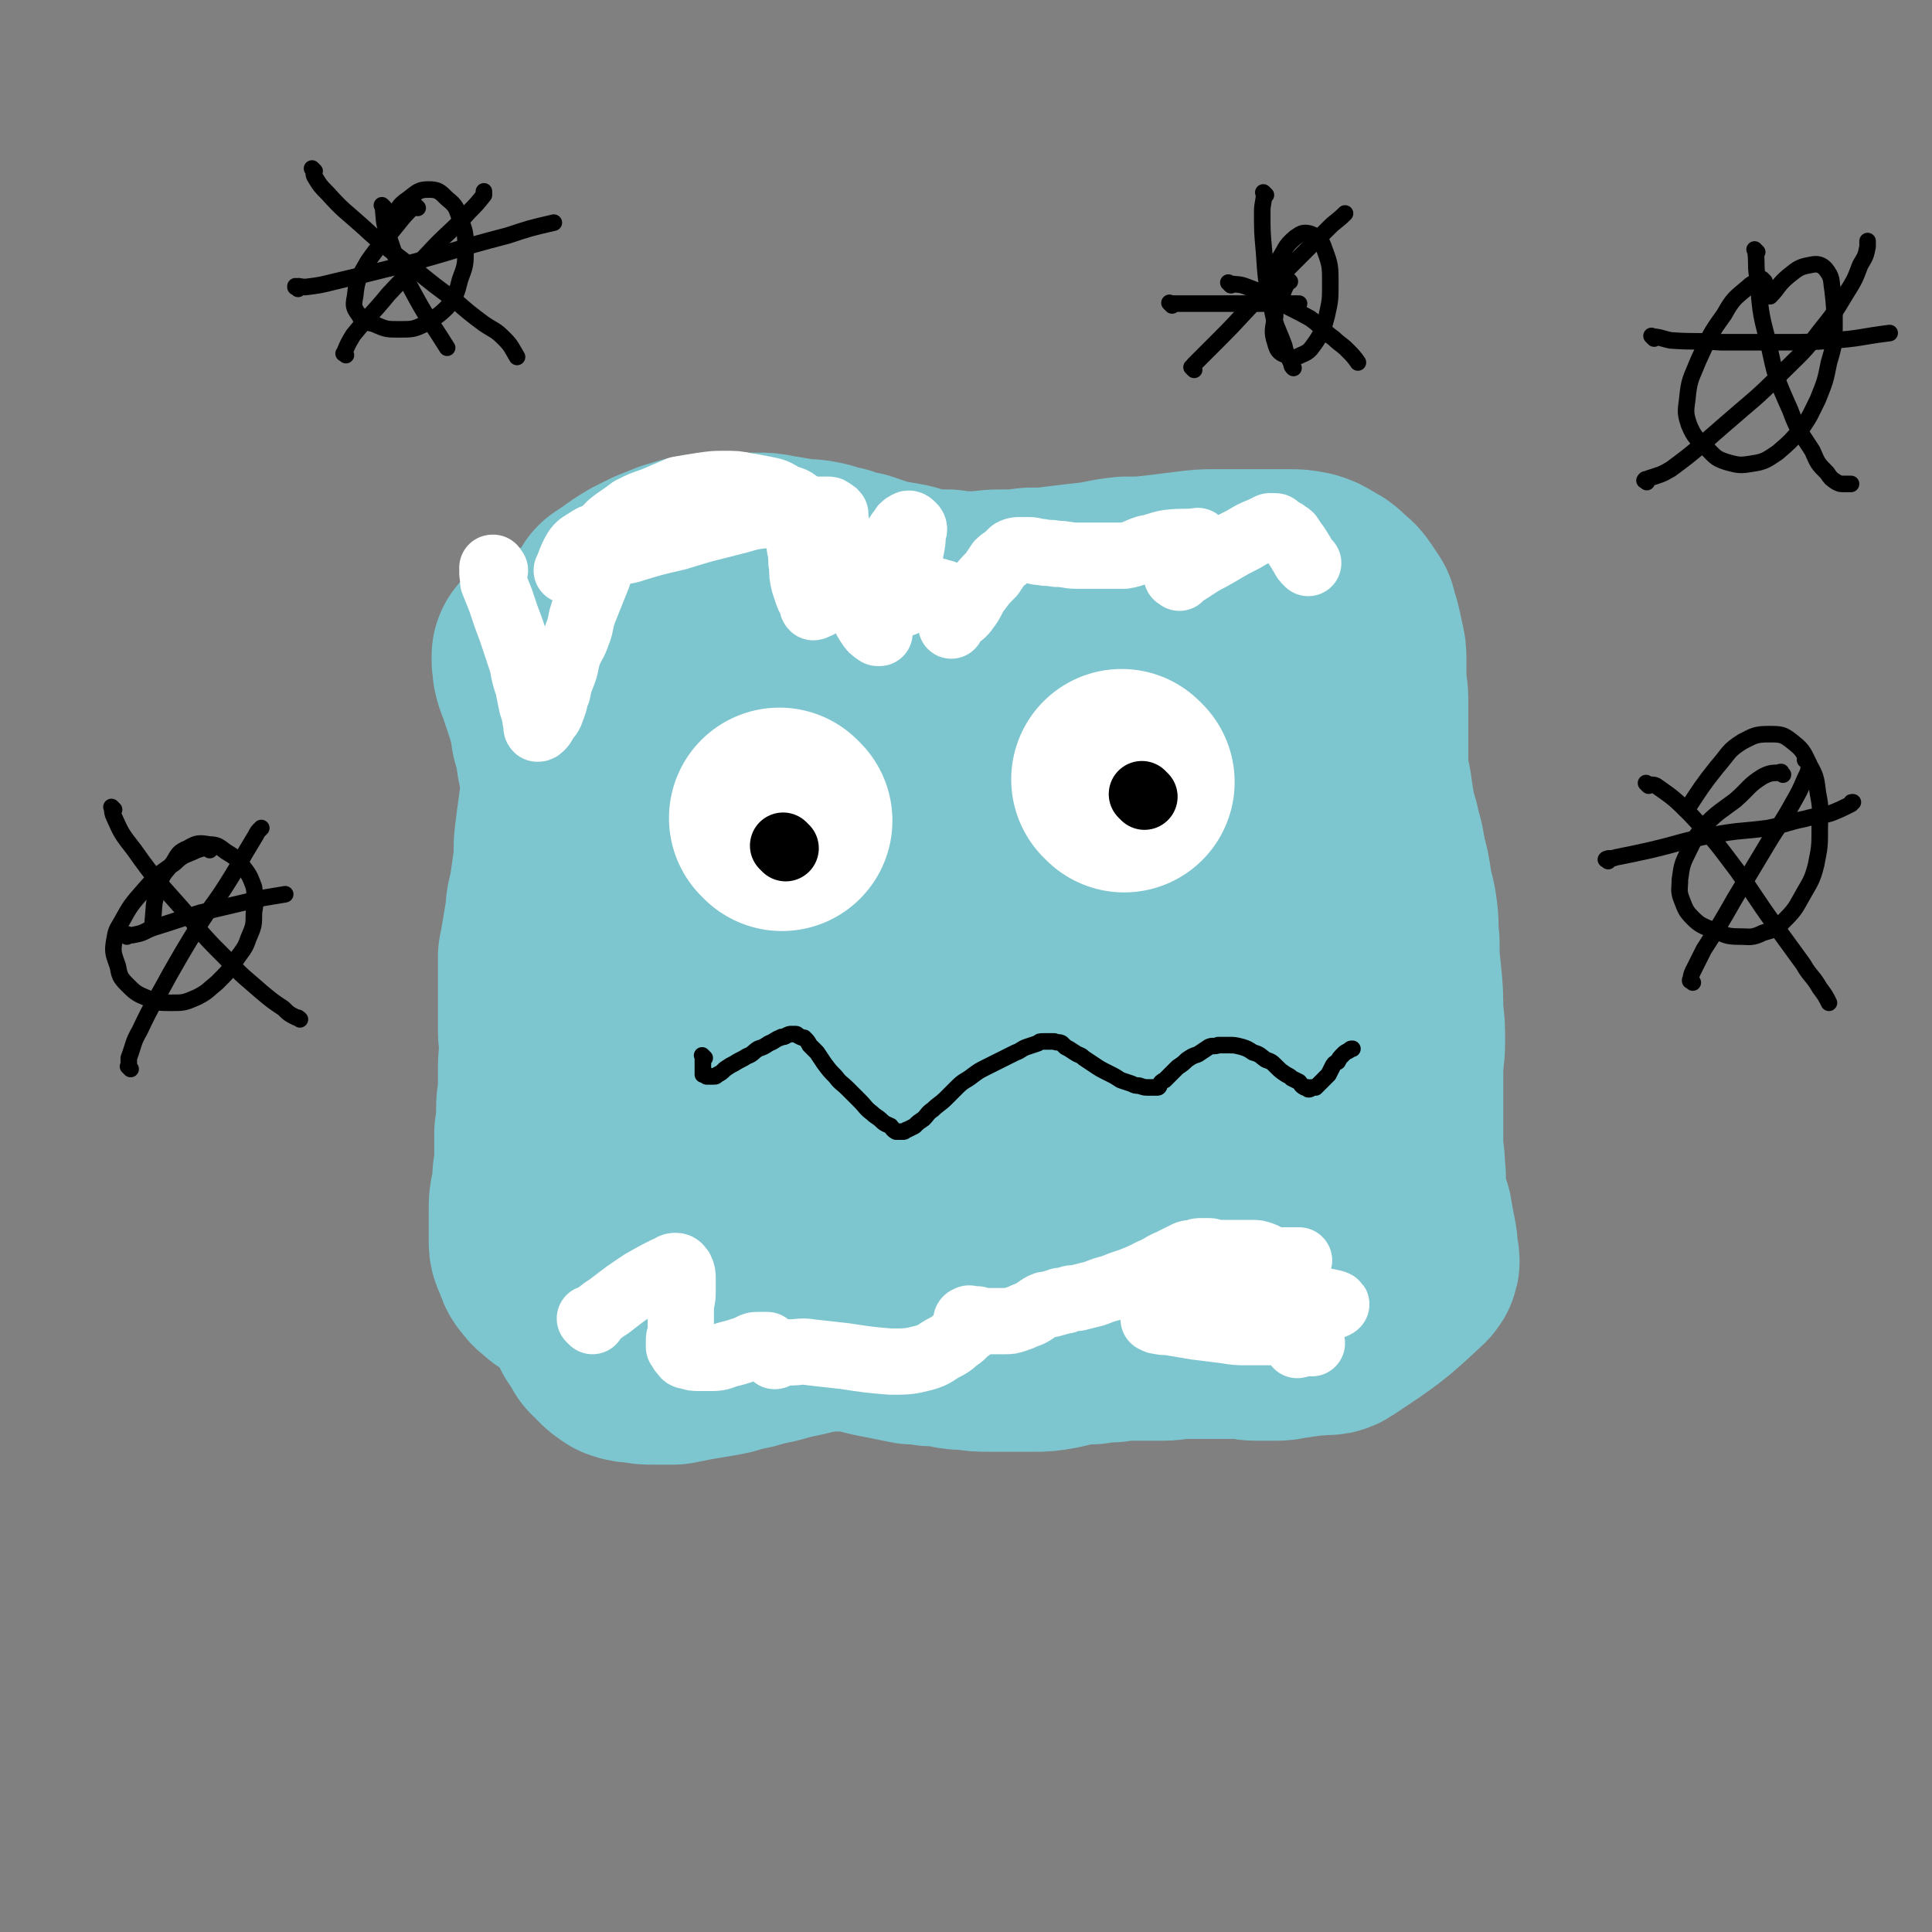
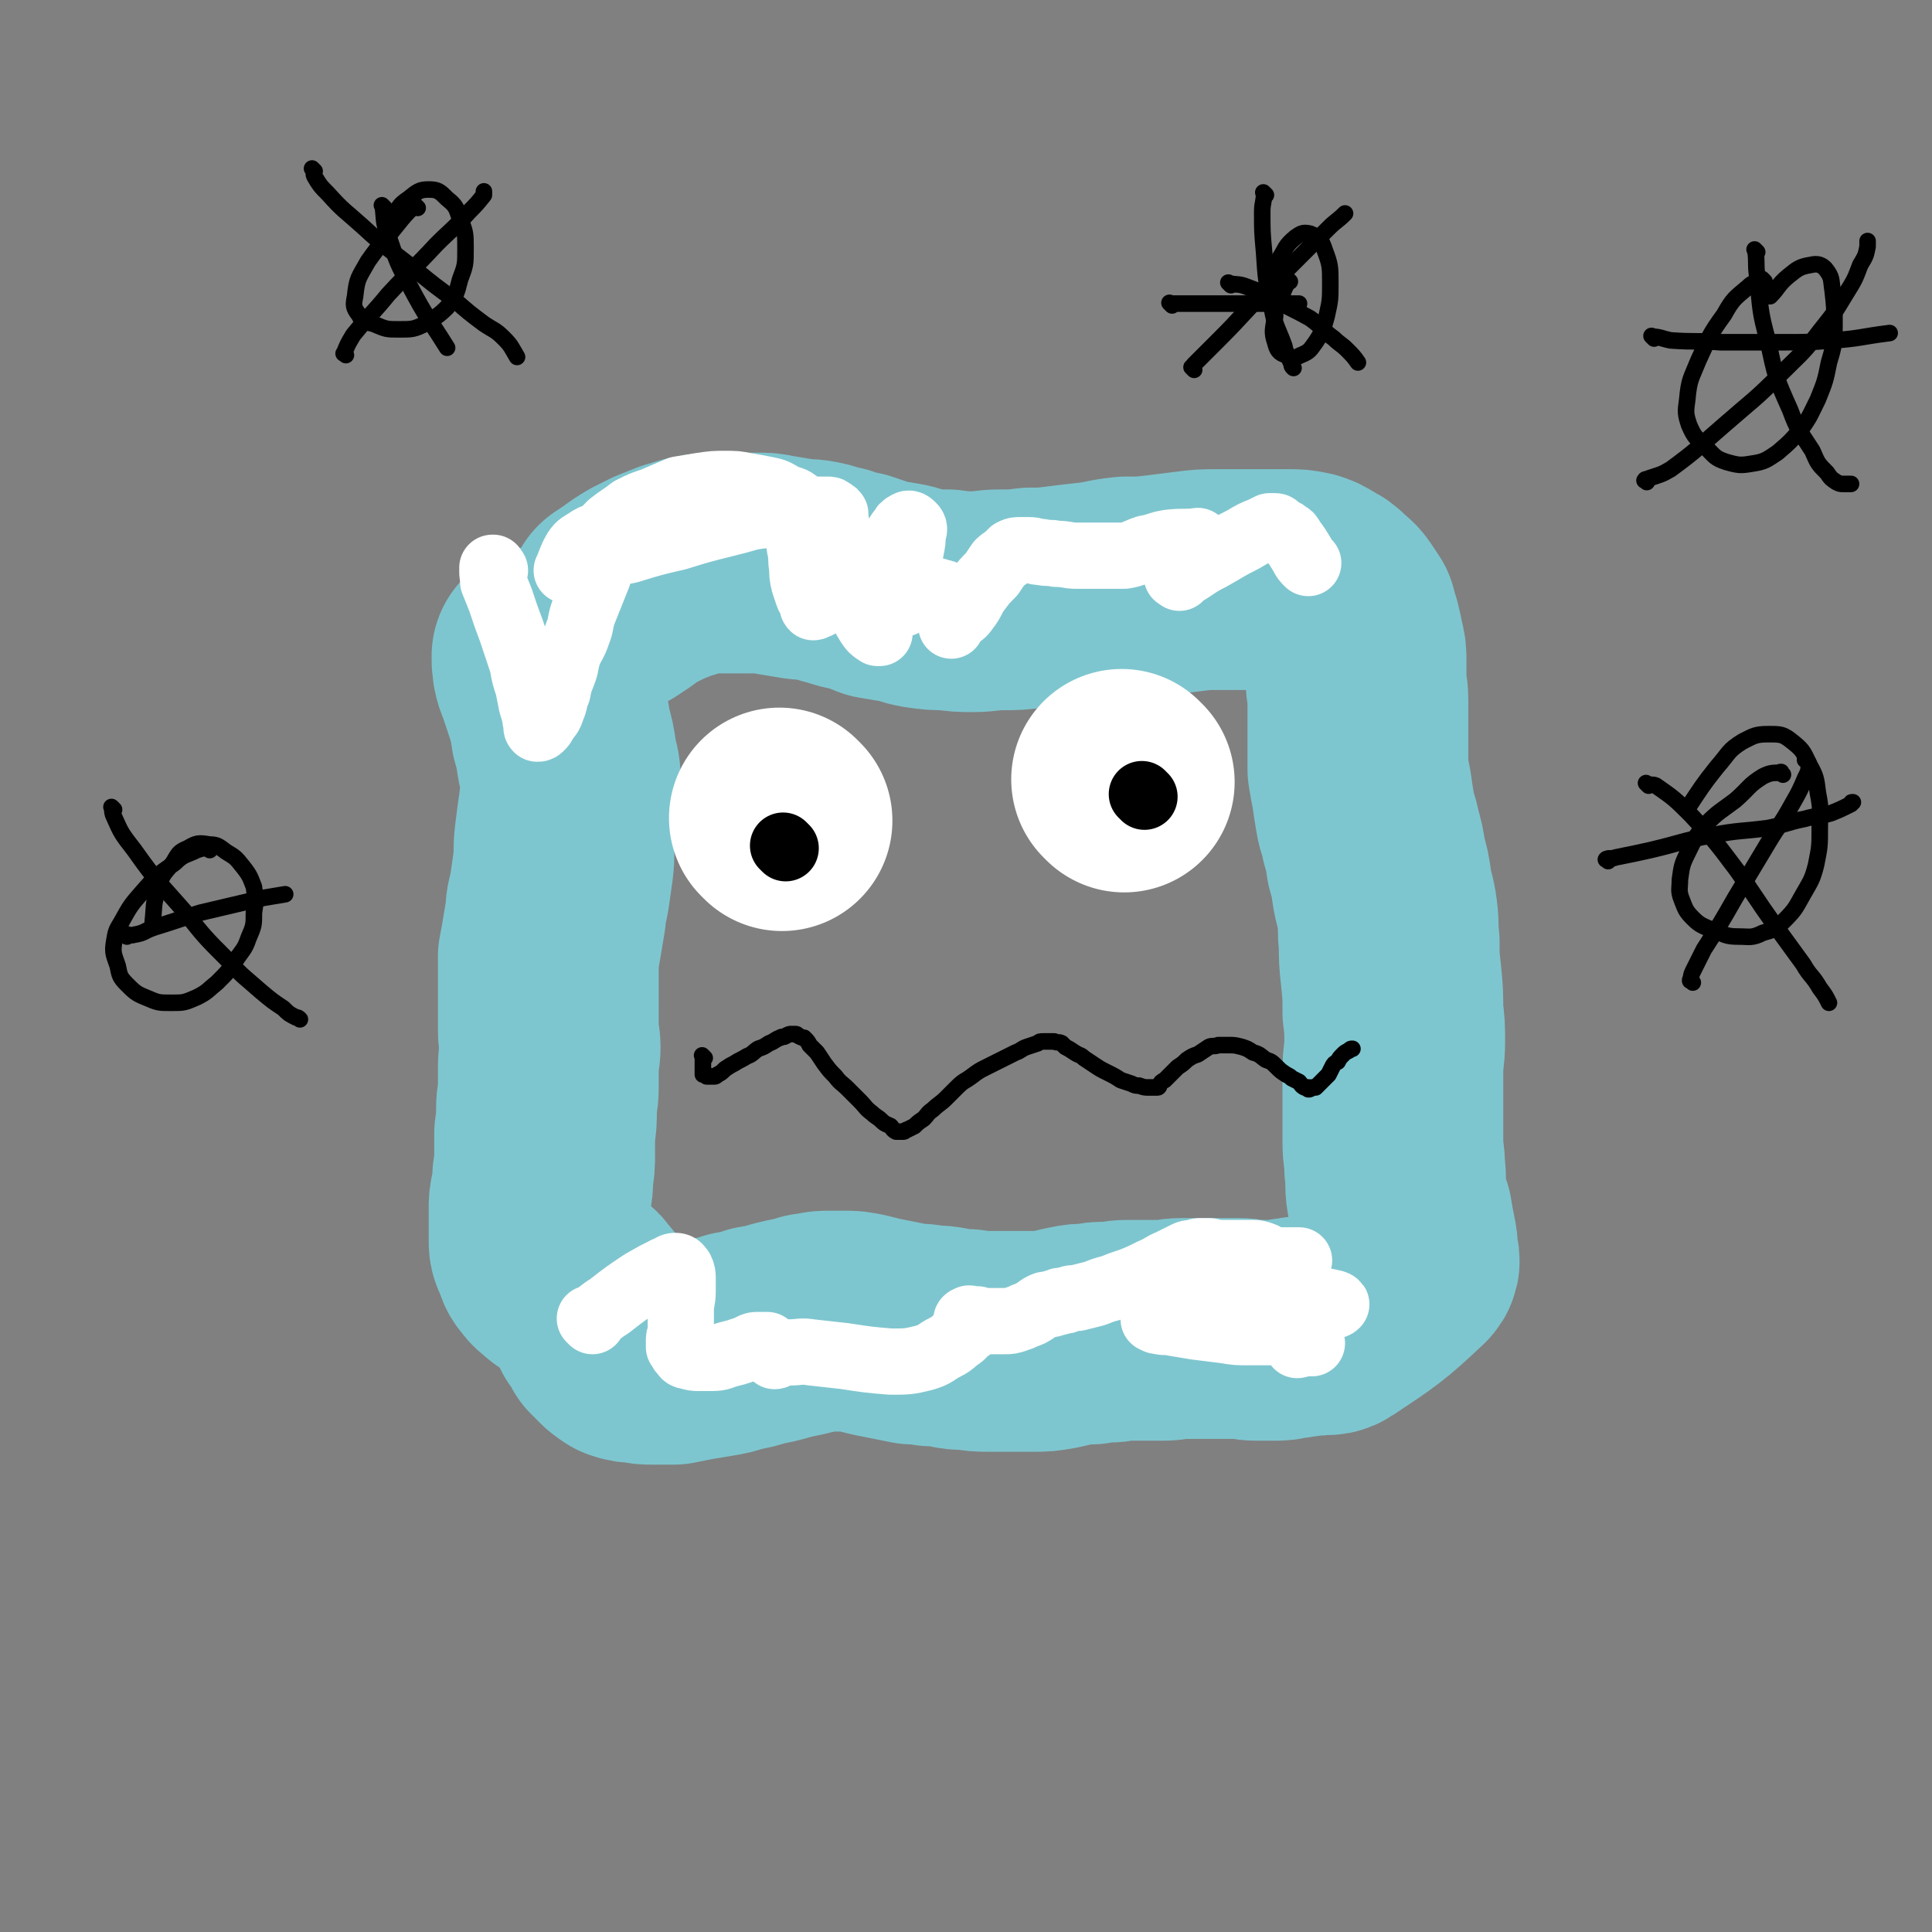
<svg xmlns="http://www.w3.org/2000/svg" viewBox="0 0 1050 1050" version="1.1">
  <rect x="0" y="0" width="1050" height="1050" fill="#808080" stroke="none" />
  <g fill="none" stroke="#7EC6CF" stroke-width="120" stroke-linecap="round" stroke-linejoin="round">
    <path d="M296,358c-1,-1 -1,-1 -1,-1 -1,-1 0,0 0,0 0,0 0,0 0,0 0,0 0,0 0,0 -1,-1 0,0 0,0 0,0 0,0 0,0 0,0 0,-1 0,0 -1,2 0,3 0,6 1,5 2,5 3,9 2,6 2,6 4,12 2,7 2,7 3,14 2,7 2,7 3,14 1,6 2,6 2,13 0,7 0,7 -1,15 -1,7 -1,7 -2,15 -1,8 0,8 -1,16 -1,7 -1,7 -2,14 -1,6 -2,6 -2,12 -1,6 -1,6 -2,12 -1,6 -1,6 -2,11 0,5 0,5 0,11 0,5 0,5 0,11 0,4 0,4 0,9 0,5 0,5 0,9 0,5 1,5 1,9 0,5 -1,5 -1,11 0,5 0,5 0,11 0,6 -1,6 -1,12 0,6 0,6 -1,13 0,5 0,5 0,11 0,6 0,6 -1,12 0,5 0,5 -1,10 -1,4 -1,4 -1,9 0,4 0,4 0,9 0,4 0,4 0,8 0,3 1,3 2,6 1,3 1,4 3,6 2,3 2,2 4,4 3,3 3,2 6,4 2,2 2,2 4,4 3,2 3,2 5,5 2,2 2,2 4,5 2,2 2,2 3,4 2,3 1,3 2,5 2,2 1,2 3,4 1,2 1,2 2,4 2,2 2,2 4,4 2,2 2,2 5,4 3,1 3,1 6,1 5,1 5,1 9,1 6,0 6,0 11,0 5,-1 5,-1 10,-2 6,-1 6,-1 12,-2 6,-1 6,-1 12,-3 6,-1 6,-1 12,-3 6,-1 6,-1 13,-3 4,-1 4,-1 9,-2 5,-1 5,-2 9,-2 4,-1 4,-1 8,-1 4,0 4,0 8,0 4,0 4,0 9,1 4,1 4,1 8,2 5,1 5,1 10,2 5,1 5,1 10,2 5,0 5,0 10,1 5,0 5,0 10,1 5,1 5,1 10,1 6,1 6,1 12,1 5,0 6,0 11,0 6,0 7,0 13,0 5,0 5,0 11,-1 5,-1 4,-1 9,-2 5,-1 5,-1 11,-1 4,-1 4,-1 9,-1 5,0 5,-1 11,-1 5,0 5,0 10,0 4,0 4,0 9,0 5,0 5,-1 10,-1 5,0 5,0 10,0 5,0 5,0 11,0 5,0 5,0 10,0 5,0 5,1 10,1 4,0 4,0 9,0 4,0 4,0 8,-1 4,0 4,-1 8,-1 4,-1 4,0 8,-1 4,-1 5,1 8,-1 21,-14 23,-15 41,-32 2,-2 0,-3 0,-6 0,-4 0,-4 -1,-9 -1,-5 -1,-5 -2,-11 -2,-6 -2,-6 -3,-12 -1,-6 0,-7 -1,-14 0,-7 -1,-7 -1,-15 0,-10 0,-10 0,-21 0,-8 0,-8 0,-17 0,-8 1,-8 1,-16 0,-8 0,-8 -1,-16 0,-10 0,-10 -1,-20 -1,-9 -1,-9 -1,-18 -1,-7 0,-7 -1,-15 -1,-8 -2,-8 -3,-15 -1,-7 -1,-7 -3,-14 -1,-7 -1,-7 -3,-14 -1,-6 -2,-6 -3,-12 -1,-6 -1,-6 -2,-13 -1,-5 -1,-5 -2,-11 0,-6 0,-6 0,-13 0,-6 0,-6 0,-13 0,-6 0,-6 0,-12 0,-5 -1,-5 -1,-11 0,-4 0,-4 0,-9 0,-5 0,-5 -1,-9 -1,-5 -1,-5 -2,-9 -1,-3 -1,-3 -2,-7 -2,-3 -2,-3 -4,-6 -2,-3 -3,-3 -5,-5 -3,-3 -3,-3 -7,-5 -3,-2 -3,-2 -6,-3 -5,-1 -5,-1 -10,-1 -6,0 -6,0 -12,0 -7,0 -7,0 -14,0 -6,0 -6,0 -13,0 -7,0 -7,0 -15,1 -8,1 -8,1 -16,2 -9,1 -9,1 -18,1 -10,1 -10,2 -19,3 -9,1 -9,1 -17,2 -8,1 -8,1 -16,1 -8,1 -8,1 -16,1 -8,0 -8,1 -15,1 -7,0 -7,0 -14,-1 -7,0 -7,0 -14,-1 -6,-1 -6,-2 -12,-3 -6,-1 -6,-1 -12,-2 -5,-2 -5,-2 -11,-4 -5,-1 -6,-1 -11,-3 -6,-1 -6,-2 -12,-3 -5,-1 -5,0 -10,-1 -6,-1 -6,-1 -12,-2 -5,-1 -5,-1 -10,-1 -5,0 -5,0 -11,0 -5,0 -5,0 -10,0 -5,0 -6,0 -11,1 -6,1 -6,2 -11,3 -5,2 -5,2 -10,4 -4,2 -4,2 -8,4 -5,3 -5,3 -9,6 -3,2 -3,2 -6,4 " />
-     <path d="M430,432c-1,-1 -1,-1 -1,-1 -1,-1 0,0 0,0 0,0 0,0 0,0 -6,12 -8,11 -11,24 -8,26 -10,26 -12,53 -3,31 -1,31 1,61 3,27 3,27 9,52 4,20 5,19 11,38 2,9 1,10 4,18 1,1 3,1 3,0 2,-5 2,-6 2,-12 1,-18 0,-19 0,-37 0,-26 0,-26 0,-52 0,-28 0,-28 -1,-55 -1,-25 -1,-25 -2,-49 -1,-20 -2,-20 -3,-40 0,-15 0,-15 0,-29 0,-8 1,-8 1,-17 0,-2 0,-5 0,-5 0,0 0,3 -1,6 -1,7 -2,7 -4,14 -6,16 -7,16 -11,33 -5,22 -5,22 -8,45 -4,25 -4,25 -6,49 -2,23 -1,23 -3,46 -1,17 -1,17 -3,34 0,9 0,9 -1,18 0,4 0,4 0,8 0,1 0,2 0,2 0,-6 1,-8 1,-15 0,-20 1,-20 0,-41 0,-29 -1,-29 -2,-59 -1,-31 -1,-31 -1,-62 0,-24 0,-24 0,-48 1,-16 1,-16 2,-32 1,-6 1,-6 3,-12 0,-1 0,-1 0,-1 1,7 1,8 2,15 3,26 2,26 6,52 5,32 6,32 13,64 7,31 7,31 17,62 8,28 7,28 19,55 6,15 6,16 16,29 4,6 6,9 12,9 5,-1 7,-4 10,-10 7,-14 6,-15 9,-30 5,-22 5,-22 9,-45 5,-27 4,-27 9,-55 4,-27 4,-27 8,-55 3,-22 3,-22 7,-44 2,-14 2,-14 5,-28 2,-6 2,-7 4,-12 0,-1 2,-1 2,0 3,9 2,10 4,20 3,27 2,27 6,53 4,31 4,31 9,63 5,32 6,32 12,64 6,29 7,29 13,58 4,14 3,14 7,28 1,4 2,7 4,9 1,0 1,-2 2,-4 2,-13 1,-13 2,-25 1,-24 0,-24 1,-48 1,-30 1,-30 2,-59 2,-25 2,-25 4,-51 1,-20 1,-20 4,-40 1,-11 0,-12 3,-23 1,-4 1,-5 3,-6 1,-1 3,0 3,1 3,7 3,8 4,15 4,21 4,21 7,42 5,26 5,26 10,52 5,26 5,26 10,51 4,17 4,17 8,34 2,8 3,7 6,15 0,2 0,4 1,4 1,0 1,-3 1,-5 1,-13 2,-13 2,-27 0,-22 -1,-22 -2,-44 -1,-25 -1,-25 -1,-50 0,-22 1,-22 1,-43 0,-17 0,-17 0,-33 0,-11 -1,-11 0,-22 0,-4 1,-4 2,-7 0,-1 1,-1 1,0 2,5 2,5 3,11 3,20 2,20 5,40 4,25 4,25 8,50 4,25 4,25 9,50 4,22 3,22 7,44 3,16 3,16 6,32 " />
  </g>
  <g fill="none" stroke="#FFFFFF" stroke-width="120" stroke-linecap="round" stroke-linejoin="round">
    <path d="M425,446c-1,-1 -1,-1 -1,-1 -1,-1 0,0 0,0 0,0 0,0 0,0 " />
    <path d="M611,425c-1,-1 -1,-1 -1,-1 -1,-1 0,0 0,0 0,0 0,0 0,0 " />
  </g>
  <g fill="none" stroke="#000000" stroke-width="36" stroke-linecap="round" stroke-linejoin="round">
    <path d="M427,461c-1,-1 -1,-1 -1,-1 -1,-1 0,0 0,0 0,0 0,0 0,0 " />
    <path d="M622,433c-1,-1 -1,-1 -1,-1 -1,-1 0,0 0,0 0,0 0,0 0,0 0,0 0,0 0,0 " />
  </g>
  <g fill="none" stroke="#000000" stroke-width="9" stroke-linecap="round" stroke-linejoin="round">
    <path d="M383,575c-1,-1 -1,-1 -1,-1 -1,-1 0,0 0,0 0,0 0,0 0,0 0,0 0,0 0,0 -1,-1 0,0 0,0 0,0 0,0 0,0 0,2 0,2 0,4 0,1 0,1 0,3 0,1 0,1 0,1 0,1 0,1 0,2 0,0 1,0 2,0 0,0 0,1 0,1 1,0 1,0 1,0 1,0 1,0 3,0 1,0 1,0 2,-1 2,-1 2,-1 4,-3 3,-2 3,-2 5,-3 3,-2 4,-2 7,-4 3,-1 3,-2 6,-4 3,-1 3,-1 6,-3 3,-1 3,-2 6,-3 1,-1 2,0 3,-1 2,-1 2,-1 3,-1 1,0 1,0 2,0 1,0 1,0 2,1 2,1 2,1 3,1 2,2 2,2 3,4 2,2 2,2 4,4 2,3 2,3 4,6 3,4 3,4 6,7 3,4 3,3 7,7 3,3 3,3 6,6 4,4 3,4 7,7 2,2 3,2 5,4 2,2 3,2 5,3 1,1 1,2 3,3 1,0 1,0 2,0 1,0 1,0 2,0 1,0 1,-1 2,-1 2,-1 2,-1 4,-2 2,-2 2,-2 5,-4 2,-2 2,-3 5,-5 3,-3 4,-3 7,-6 3,-3 3,-3 6,-6 4,-4 4,-3 8,-6 4,-3 4,-3 8,-5 4,-2 4,-2 8,-4 4,-2 4,-2 8,-4 3,-1 3,-2 6,-3 3,-1 3,-1 6,-2 1,-1 1,-1 3,-1 1,0 1,0 2,0 1,0 1,0 2,0 1,0 1,0 1,0 1,0 1,0 1,0 2,1 2,0 4,1 1,1 1,1 2,2 2,1 2,1 5,3 3,2 3,1 5,3 3,2 3,2 6,4 3,2 3,2 7,4 4,2 4,2 7,4 3,1 3,1 6,2 2,1 2,1 4,1 3,1 3,1 5,1 1,0 1,0 3,0 0,0 0,0 1,0 0,0 1,0 1,0 1,0 1,-1 1,-1 1,-2 1,-2 3,-3 1,-1 1,-1 3,-3 2,-2 2,-2 4,-4 3,-2 3,-2 5,-4 3,-2 3,-2 6,-3 3,-2 3,-2 6,-4 2,-1 3,0 5,-1 3,0 3,0 6,0 3,0 3,0 7,1 3,1 3,1 6,3 4,1 4,2 7,4 3,1 3,1 6,4 2,2 2,2 5,4 2,1 2,1 3,2 2,1 2,1 4,2 1,1 1,2 3,3 0,0 0,0 1,0 0,0 0,0 1,0 0,0 0,1 0,1 1,0 1,0 2,-1 1,0 1,0 2,0 1,-1 1,-1 2,-2 1,-1 1,-1 2,-2 2,-2 2,-2 3,-3 1,-2 1,-2 2,-4 1,-2 1,-2 3,-3 1,-2 1,-2 3,-4 1,-1 1,-1 3,-2 1,-1 1,-1 2,-1 " />
  </g>
  <g fill="none" stroke="#FFFFFF" stroke-width="36" stroke-linecap="round" stroke-linejoin="round">
    <path d="M269,310c-1,-1 -1,-1 -1,-1 -1,-1 0,0 0,0 0,0 0,0 0,0 0,0 0,-1 0,0 -1,2 0,3 0,7 2,5 2,5 4,10 3,9 3,9 6,17 3,9 3,9 6,18 1,6 1,6 3,12 1,5 1,5 2,10 1,3 1,3 2,7 0,2 0,2 1,4 0,1 -1,1 0,2 1,0 1,0 2,-1 1,-1 1,-1 2,-3 2,-3 3,-3 4,-7 2,-4 1,-5 3,-9 1,-5 1,-5 3,-10 2,-5 1,-5 3,-11 2,-5 3,-5 5,-11 2,-5 1,-5 3,-11 2,-5 2,-5 4,-10 2,-5 2,-5 4,-10 1,-3 1,-4 2,-7 1,-4 2,-4 4,-7 1,-3 1,-3 3,-5 2,-3 2,-2 4,-5 2,-1 2,-2 4,-3 2,-1 2,-2 4,-2 3,-1 3,0 6,0 3,0 3,0 7,0 3,0 3,0 7,0 3,0 3,0 7,0 2,0 2,0 4,0 2,0 3,0 5,0 2,0 2,-1 5,-2 1,0 1,0 1,0 " />
    <path d="M330,302c-1,-1 -1,-1 -1,-1 -1,-1 0,0 0,0 1,0 2,0 3,0 5,-1 5,-1 10,-2 13,-4 13,-4 26,-7 13,-4 13,-4 25,-7 8,-2 8,-2 15,-4 6,-1 6,-1 13,-1 3,0 3,-1 6,0 3,1 3,1 4,4 2,3 2,3 3,6 1,5 0,5 1,9 1,5 0,5 1,9 0,4 0,5 1,9 1,3 1,3 2,6 1,3 2,2 3,5 0,1 -1,1 0,2 1,0 1,-1 2,-1 1,0 1,0 1,-1 2,-2 2,-2 3,-4 2,-3 2,-3 4,-6 1,-3 1,-3 2,-6 1,-4 1,-4 1,-7 0,-3 0,-3 0,-7 0,-3 0,-3 0,-6 0,-3 0,-3 0,-5 0,-2 -1,-2 -1,-4 0,-1 0,-1 0,-2 0,-1 0,-1 0,-1 0,-1 0,-1 -1,-1 0,0 0,-1 -1,-1 -1,-1 -1,-1 -2,-1 -1,0 -1,0 -3,0 -3,0 -3,0 -7,0 -3,0 -3,0 -7,0 -4,1 -4,1 -9,1 -5,0 -5,0 -10,0 -6,0 -6,0 -11,0 -6,0 -6,0 -12,0 -6,0 -6,0 -12,0 -6,0 -6,0 -13,1 -5,1 -5,1 -11,2 -6,1 -6,1 -12,3 -5,1 -4,2 -9,3 -4,2 -4,2 -8,4 -4,1 -4,1 -7,3 -3,2 -4,2 -6,5 -3,5 -3,7 -5,11 " />
    <path d="M444,292c-1,-1 -1,-1 -1,-1 -1,-1 0,0 0,0 0,0 0,0 1,1 3,3 3,3 5,6 5,6 5,6 9,12 6,7 6,7 11,15 4,5 3,5 6,11 1,2 1,3 2,5 0,2 1,2 1,3 0,0 -1,0 -1,0 -3,-2 -3,-2 -5,-5 -3,-5 -3,-5 -6,-11 -3,-7 -3,-7 -6,-13 -3,-6 -3,-7 -6,-13 -2,-5 -2,-5 -5,-10 -3,-4 -3,-4 -6,-8 -3,-5 -3,-5 -8,-9 -4,-4 -4,-3 -9,-5 -5,-3 -5,-3 -10,-4 -5,-1 -5,-1 -11,-2 -5,-1 -5,-1 -11,-1 -6,0 -6,0 -13,1 -6,1 -6,1 -12,2 -7,3 -7,3 -14,6 -6,2 -6,2 -12,5 -5,4 -6,4 -11,8 -6,6 -5,6 -11,12 -1,1 -1,1 -2,3 " />
    <path d="M491,328c-1,-1 -1,-1 -1,-1 -1,-1 0,0 0,0 0,-2 0,-2 0,-5 1,-6 1,-6 2,-12 2,-6 2,-5 3,-11 1,-5 1,-5 1,-9 1,-2 1,-3 0,-4 -1,-1 -2,-2 -3,-1 -2,1 -2,1 -3,3 -2,2 -2,3 -3,5 -1,3 -1,3 -2,6 -1,2 -2,2 -2,4 0,2 0,2 1,5 1,2 0,2 2,4 2,2 3,2 6,3 3,2 3,2 7,3 4,2 4,2 7,3 3,0 3,0 5,1 1,0 2,0 3,1 1,1 1,1 2,2 1,1 1,2 1,3 0,2 0,2 0,4 0,2 0,2 0,4 0,1 0,1 0,3 0,1 0,1 0,1 0,0 0,-1 0,-1 1,-2 1,-1 3,-3 3,-3 3,-2 5,-5 4,-5 3,-6 7,-11 3,-4 3,-4 7,-8 2,-3 2,-3 4,-6 2,-2 3,-2 5,-4 1,-1 1,-1 2,-2 2,-1 2,-1 5,-1 2,0 2,0 4,0 4,0 3,1 7,1 4,1 4,0 8,1 6,0 6,1 11,1 6,0 6,0 12,0 7,0 7,0 14,0 6,-1 6,-2 12,-4 6,-1 6,-2 12,-3 8,-1 10,0 16,-1 " />
    <path d="M641,314c-1,-1 -1,-1 -1,-1 -1,-1 0,0 0,0 0,0 0,0 0,0 0,0 -1,0 0,0 0,-1 1,-1 3,-1 7,-4 7,-5 15,-9 9,-5 8,-5 18,-10 5,-3 5,-3 10,-5 2,-1 2,-1 4,-2 2,0 2,0 3,0 1,0 1,1 1,1 2,1 2,1 3,2 1,0 1,0 2,1 2,1 2,1 3,3 3,4 3,4 6,9 1,2 1,2 3,4 " />
    <path d="M322,718c-1,-1 -1,-1 -1,-1 -1,-1 0,0 0,0 5,-3 5,-4 10,-7 9,-7 9,-7 18,-13 7,-4 7,-4 13,-7 3,-1 3,-2 5,-2 2,0 2,1 3,2 1,2 1,3 1,5 0,3 0,3 0,7 0,5 -1,5 -1,10 0,4 0,4 0,8 0,2 0,2 0,5 -1,2 -1,2 -1,4 0,1 0,2 0,3 1,1 1,2 2,3 1,1 1,2 3,2 3,1 3,1 6,1 4,0 4,0 7,0 5,0 5,-1 9,-2 4,-1 4,-1 7,-2 3,-1 3,-1 5,-2 2,-1 2,-1 4,-1 2,0 2,0 4,0 0,0 0,0 1,0 0,0 0,0 0,0 1,1 1,1 1,1 1,1 1,1 2,2 0,0 0,1 0,2 0,0 1,0 1,0 0,0 0,0 0,1 1,0 1,-1 2,-1 3,-1 3,-1 6,-1 6,0 6,-1 12,0 9,1 9,1 18,2 13,2 13,2 25,3 9,0 10,0 18,-2 7,-2 6,-3 12,-6 4,-2 4,-3 7,-5 3,-2 2,-2 4,-4 1,-1 2,-1 2,-1 -1,-1 -2,0 -2,0 0,-1 0,-2 0,-3 0,-1 0,-2 1,-2 1,-1 1,0 2,0 2,0 2,0 3,0 1,0 1,1 3,1 3,0 3,0 6,0 3,0 3,0 6,0 3,0 3,0 6,-1 3,-1 3,-1 5,-2 3,-1 3,-1 6,-3 2,-1 1,-1 3,-2 2,-1 2,-1 3,-1 2,0 2,0 4,-1 2,0 2,0 3,-1 3,0 3,0 5,-1 3,-1 3,0 6,-1 4,-1 4,-1 8,-2 5,-2 5,-2 9,-3 5,-2 5,-2 11,-4 5,-2 5,-2 11,-5 5,-2 5,-3 10,-5 4,-2 4,-2 8,-4 2,-1 2,-1 5,-1 2,-1 2,-1 4,-1 2,0 2,0 4,0 2,0 2,1 4,1 2,0 2,0 4,0 2,0 2,0 4,0 2,0 2,0 4,0 2,0 2,0 4,0 2,0 2,0 4,0 2,0 2,0 5,1 3,1 2,2 6,3 3,0 3,0 7,0 3,0 3,0 7,0 " />
    <path d="M709,708c-1,-1 -1,-1 -1,-1 -1,-1 0,0 0,0 0,0 0,0 0,0 0,0 0,0 0,0 -1,-1 0,0 0,0 0,0 0,0 0,0 4,0 4,0 8,0 4,0 4,0 8,1 1,0 3,1 2,1 -1,1 -3,1 -6,1 -5,1 -5,2 -11,2 -9,0 -9,0 -17,0 -11,0 -11,0 -23,0 -7,0 -7,0 -15,1 -6,1 -5,1 -11,2 -5,1 -5,1 -10,2 -2,0 -2,0 -5,0 -1,0 -1,0 -1,0 0,0 0,0 0,0 1,0 1,1 3,1 4,1 4,0 8,1 6,1 6,1 12,2 8,1 8,1 16,2 6,1 6,1 13,1 6,0 6,0 12,0 3,0 3,0 7,0 2,0 3,0 5,0 1,0 1,0 1,1 1,0 1,0 1,1 0,1 0,1 0,2 0,1 0,1 0,2 0,0 0,0 0,1 1,0 1,-1 2,-1 3,0 3,0 6,0 " />
  </g>
  <g fill="none" stroke="#000000" stroke-width="9" stroke-linecap="round" stroke-linejoin="round">
    <path d="M62,440c-1,-1 -1,-1 -1,-1 -1,-1 0,0 0,0 0,2 0,3 1,5 4,9 4,9 11,18 12,17 13,17 27,33 11,14 11,14 24,27 8,9 9,9 18,17 6,5 6,5 12,9 3,3 3,3 7,5 1,0 1,0 2,1 " />
-     <path d="M71,581c-1,-1 -1,-1 -1,-1 -1,-1 0,0 0,0 0,0 0,0 0,0 0,-2 0,-3 0,-5 3,-8 2,-8 6,-15 7,-15 8,-15 16,-30 8,-14 8,-14 16,-27 7,-11 8,-11 15,-22 5,-8 5,-8 10,-17 3,-5 3,-5 6,-10 1,-2 1,-2 3,-4 0,0 0,0 0,0 " />
    <path d="M69,509c-1,-1 -1,-1 -1,-1 -1,-1 0,0 0,0 0,0 0,0 0,0 0,0 -1,0 0,0 1,-1 2,1 5,0 6,-1 5,-2 11,-4 13,-4 12,-4 25,-8 17,-4 17,-4 34,-8 6,-1 6,-1 12,-2 " />
    <path d="M114,462c-1,-1 -1,-1 -1,-1 -1,-1 0,0 0,0 0,0 0,0 0,0 0,0 0,-1 0,0 -3,0 -3,0 -6,1 -6,3 -7,2 -12,7 -10,7 -10,7 -17,15 -7,8 -7,8 -12,17 -3,5 -3,5 -4,11 -1,6 0,7 2,13 1,5 1,6 5,10 4,4 5,5 10,7 7,3 7,3 14,3 7,0 7,0 14,-3 6,-3 6,-4 11,-8 6,-6 6,-6 10,-12 4,-6 5,-6 7,-12 3,-7 3,-7 3,-14 1,-6 1,-7 0,-14 -2,-5 -2,-6 -6,-11 -4,-5 -4,-5 -9,-8 -4,-3 -5,-4 -9,-4 -6,-1 -7,-1 -12,2 -5,2 -5,3 -8,8 -5,6 -6,6 -8,14 -3,9 -2,9 -3,18 " />
    <path d="M669,155c-1,-1 -1,-1 -1,-1 -1,-1 0,0 0,0 5,1 5,0 10,2 8,3 8,3 15,7 9,5 10,5 19,10 7,5 6,6 13,11 3,3 4,3 7,6 3,3 4,4 6,7 " />
    <path d="M649,201c-1,-1 -1,-1 -1,-1 -1,-1 0,0 0,0 1,-1 0,-1 1,-2 7,-7 7,-7 14,-14 12,-12 12,-13 24,-25 10,-10 10,-10 21,-21 7,-7 7,-7 14,-14 4,-4 5,-4 9,-8 " />
    <path d="M637,166c-1,-1 -1,-1 -1,-1 -1,-1 0,0 0,0 2,0 2,0 5,0 8,0 8,0 16,0 24,0 24,0 49,0 " />
    <path d="M688,106c-1,-1 -1,-1 -1,-1 -1,-1 0,0 0,0 0,0 0,0 0,0 0,0 0,0 0,0 -1,-1 0,0 0,0 0,5 -1,5 -1,10 0,11 0,11 1,22 1,15 1,15 4,29 2,12 3,11 7,22 1,5 2,5 4,10 0,1 0,1 1,2 " />
    <path d="M171,93c-1,-1 -1,-1 -1,-1 -1,-1 0,0 0,0 0,0 0,0 0,0 1,2 0,2 1,4 3,5 3,5 7,9 9,10 9,9 19,18 13,12 14,12 28,23 11,9 11,9 22,17 8,7 8,7 16,13 6,4 6,3 11,8 4,4 4,5 7,10 " />
    <path d="M188,193c-1,-1 -2,-1 -1,-1 2,-5 2,-5 5,-10 9,-11 10,-11 19,-22 13,-14 13,-13 26,-27 9,-9 9,-8 18,-18 4,-4 4,-4 8,-9 0,-1 0,-1 0,-2 " />
-     <path d="M162,157c-1,-1 -1,-1 -1,-1 -1,-1 0,0 0,0 0,0 0,0 0,0 0,0 -1,0 0,0 1,-1 2,0 5,0 8,-1 8,-1 16,-3 17,-4 17,-4 33,-8 31,-8 30,-9 61,-17 12,-4 12,-4 25,-7 " />
    <path d="M209,113c-1,-1 -1,-1 -1,-1 -1,-1 0,0 0,0 0,0 0,0 0,0 0,0 -1,-1 0,0 1,7 0,8 3,16 5,15 5,15 12,28 9,17 10,17 20,33 " />
    <path d="M227,113c-1,-1 -1,-1 -1,-1 -1,-1 0,0 0,0 0,0 -1,0 -1,0 -5,5 -5,5 -9,10 -8,10 -9,10 -16,20 -5,9 -6,9 -7,19 -1,5 -1,6 2,10 2,4 4,4 8,5 7,3 7,3 14,3 7,0 8,0 14,-3 6,-4 7,-4 12,-9 5,-7 5,-7 7,-15 3,-8 3,-8 3,-17 0,-8 0,-9 -3,-16 -2,-6 -2,-7 -7,-11 -4,-4 -5,-5 -10,-5 -5,0 -6,1 -11,5 -6,4 -5,5 -9,11 -2,2 -1,2 -2,4 " />
    <path d="M701,153c-1,-1 -1,-1 -1,-1 -1,-1 0,0 0,0 0,0 0,0 0,0 0,0 0,0 0,0 -1,-1 0,0 0,0 -1,4 -2,4 -3,8 -3,6 -4,6 -4,12 -1,7 -2,8 0,14 1,4 2,6 6,7 3,2 4,2 8,0 5,-2 5,-3 8,-7 4,-6 4,-7 6,-14 2,-9 2,-9 2,-18 0,-9 0,-10 -3,-18 -2,-6 -3,-7 -8,-9 -4,-1 -5,0 -8,2 -6,5 -5,6 -9,12 -3,6 -2,7 -5,13 " />
    <path d="M896,427c-1,-1 -1,-1 -1,-1 -1,-1 0,0 0,0 2,1 3,0 5,1 10,7 10,7 19,16 13,14 13,14 25,30 10,14 10,15 20,29 8,11 8,11 16,22 4,7 5,6 9,13 3,4 3,4 5,8 " />
    <path d="M920,534c-1,-1 -1,-1 -1,-1 -1,-1 0,0 0,0 0,0 0,0 0,0 0,0 -1,0 0,0 0,-2 0,-3 1,-5 3,-6 3,-6 6,-12 9,-14 9,-14 17,-28 9,-15 9,-15 18,-30 6,-10 7,-10 13,-21 4,-7 4,-7 7,-14 2,-4 2,-4 2,-8 0,-1 -1,-1 -2,-2 " />
    <path d="M874,468c-1,-1 -2,-1 -1,-1 1,-1 3,0 5,-1 10,-2 10,-2 19,-4 17,-4 17,-5 33,-8 16,-3 16,-2 31,-4 10,-2 10,-3 20,-5 7,-2 7,-1 14,-3 5,-2 5,-2 11,-5 0,-1 0,-1 1,-1 " />
    <path d="M969,421c-1,-1 -1,-1 -1,-1 -1,-1 0,0 0,0 0,0 0,0 0,0 0,0 0,-1 0,0 -5,0 -6,0 -10,2 -8,5 -7,6 -15,13 -8,6 -9,6 -16,13 -6,7 -6,8 -10,16 -3,6 -3,7 -4,14 0,5 -1,6 1,11 2,5 2,6 6,10 4,4 5,4 12,7 6,2 6,3 13,3 6,0 7,1 13,-2 7,-2 7,-2 12,-7 6,-6 6,-7 10,-14 4,-7 5,-8 7,-16 2,-10 2,-10 2,-20 0,-9 1,-9 -1,-19 -1,-8 -1,-9 -5,-16 -3,-7 -4,-8 -9,-12 -5,-4 -6,-4 -13,-4 -7,0 -8,1 -14,4 -8,5 -7,6 -14,14 -8,10 -9,12 -15,21 " />
    <path d="M955,137c-1,-1 -1,-1 -1,-1 -1,-1 0,0 0,0 0,0 0,0 0,0 1,7 0,7 1,14 2,18 1,18 6,36 4,19 4,19 12,37 4,11 5,11 12,22 3,7 3,7 8,12 2,3 2,3 5,5 2,1 2,1 4,1 1,0 1,0 2,0 1,0 1,0 2,0 " />
    <path d="M895,262c-1,-1 -2,-1 -1,-1 0,-1 1,0 2,-1 6,-2 7,-2 12,-5 15,-11 15,-12 29,-24 16,-14 16,-13 31,-28 11,-11 12,-11 21,-23 8,-10 8,-10 14,-20 5,-8 5,-8 8,-16 3,-5 3,-5 4,-10 0,-2 0,-2 0,-3 " />
    <path d="M899,184c-1,-1 -1,-1 -1,-1 -1,-1 0,0 0,0 0,0 0,0 0,0 0,0 -1,-1 0,0 4,0 5,1 10,2 14,1 14,0 27,1 17,0 17,0 35,0 13,0 13,0 26,-1 15,-1 15,-2 31,-4 " />
    <path d="M959,153c-1,-1 -1,-1 -1,-1 -1,-1 0,0 0,0 0,0 0,0 0,0 -4,2 -5,1 -8,4 -7,6 -8,6 -13,15 -8,11 -8,12 -14,25 -4,10 -5,10 -6,21 -1,7 -1,8 1,14 3,7 4,7 9,12 5,5 5,6 11,8 7,2 8,2 14,1 7,-1 8,-2 14,-6 7,-6 7,-6 13,-13 5,-7 5,-8 9,-16 4,-10 4,-10 6,-20 3,-10 3,-11 3,-21 0,-9 0,-9 -1,-18 -1,-6 0,-7 -4,-12 -2,-2 -4,-3 -8,-2 -6,1 -7,2 -12,6 -6,5 -5,6 -10,11 " />
  </g>
</svg>